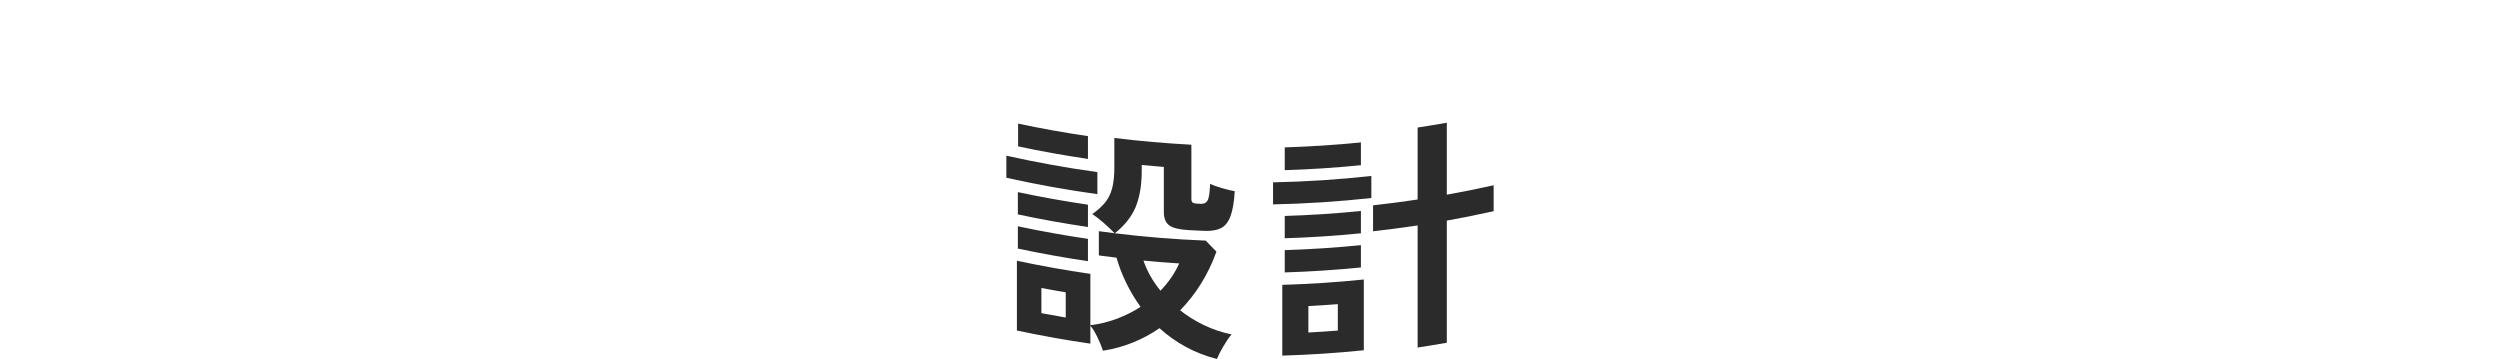
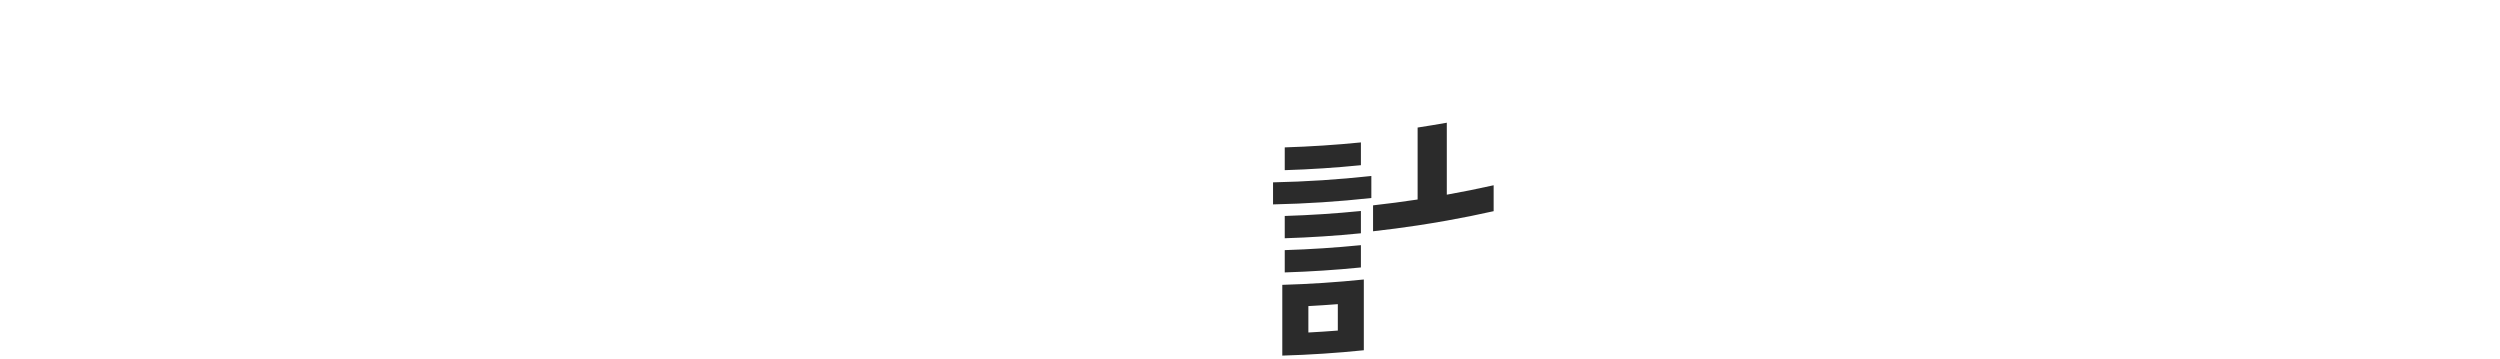
<svg xmlns="http://www.w3.org/2000/svg" id="_レイヤー_2" data-name="レイヤー 2" viewBox="0 0 195 28">
  <g id="design">
    <rect width="195" height="28" style="fill: none;" />
    <g>
-       <path d="M78.496,13.863v-1.72c2.352.526,4.721.953,7.1,1.281-0.0.574-0,1.146,0,1.72-2.379-.328-4.748-.754-7.1-1.281ZM86.031,27.356c-.088-.289-.227-.628-.416-1.02-.188-.391-.377-.704-.566-.931v1.399c-1.918-.276-3.829-.618-5.731-1.024v-5.443c1.901.406,3.812.747,5.731,1.024v4.007c.741-.09,1.441-.27,2.097-.517.656-.248,1.261-.556,1.817-.917-.429-.598-.802-1.217-1.117-1.865-.315-.645-.568-1.301-.757-1.969-.46-.056-.92-.115-1.379-.177v-1.89c.409.057.819.109,1.228.159-.214-.228-.486-.484-.813-.774-.328-.29-.636-.531-.925-.723.403-.281.73-.578.982-.876.251-.301.438-.669.557-1.1.119-.436.18-.984.18-1.651v-2.306c1.998.245,4.002.419,6.01.525v4.233c-.001.125.029.214.085.269.057.052.175.086.351.093.114.007.228.011.342.016.215.006.377-.078.484-.264.107-.183.174-.62.199-1.296.216.107.516.221.903.33.387.108.726.192,1.017.247-.05.845-.161,1.495-.333,1.951-.172.458-.418.766-.742.929-.323.163-.75.235-1.283.213-.412-.017-.823-.036-1.235-.059-.736-.04-1.24-.168-1.519-.371-.279-.205-.418-.552-.418-1.042v-3.516c-.575-.044-1.151-.095-1.725-.15v.586c-.013,1.07-.174,1.972-.483,2.711-.31.733-.85,1.42-1.618,2.029,2.358.288,4.724.477,7.093.572.279.287.558.575.836.86-.634,1.762-1.578,3.292-2.831,4.575.57.455,1.193.839,1.871,1.165.678.322,1.391.565,2.139.714-.203.237-.419.552-.646.941-.23.391-.393.717-.495.979-.887-.227-1.704-.548-2.451-.958-.748-.411-1.424-.892-2.031-1.445-.632.439-1.318.811-2.056,1.112-.739.3-1.524.516-2.355.646ZM79.393,16.724v-1.739c1.814.385,3.638.712,5.467.981v1.739c-1.83-.268-3.653-.595-5.467-.981ZM79.393,19.389v-1.739c1.814.385,3.638.712,5.467.981v1.739c-1.83-.268-3.653-.595-5.467-.981ZM79.412,11.418v-1.777c1.808.385,3.625.709,5.448.977v1.777c-1.824-.267-3.64-.592-5.448-.977ZM81.229,24.427c.632.12,1.264.233,1.898.339v-1.965c-.634-.105-1.266-.219-1.898-.339v1.965ZM90.517,22.674c.633-.654,1.119-1.365,1.462-2.126-.93-.059-1.86-.133-2.789-.222.277.821.721,1.603,1.327,2.348Z" style="fill: #2b2b2b;" />
-       <path d="M99.297,15.943v-1.72c2.56-.052,5.119-.218,7.668-.498v1.72c-2.549.279-5.108.445-7.668.498ZM100.019,27.737c0-1.84 0-3.678,0-5.519,2.123-.061,4.244-.201,6.359-.417v5.519c-2.115.217-4.236.356-6.359.417ZM100.21,13.273v-1.777c1.983-.062,3.965-.191,5.941-.388v1.777c-1.977.198-3.958.327-5.941.388ZM100.21,18.584v-1.739c1.983-.061,3.965-.191,5.941-.388v1.739c-1.977.197-3.958.326-5.941.388ZM100.21,21.249v-1.739c1.983-.062,3.965-.191,5.941-.388v1.739c-1.977.197-3.958.327-5.941.388ZM102.053,25.935c.766-.04,1.532-.091,2.297-.151v-2.06c-.765.06-1.531.11-2.297.151v2.06ZM110.574,27.108v-9.525c-1.156.175-2.315.327-3.476.456v-2.022c1.161-.129,2.32-.282,3.476-.456v-5.613c.76-.116,1.519-.242,2.277-.376v5.613c1.221-.218,2.439-.463,3.653-.735v2.022c-1.214.273-2.431.517-3.653.735v9.525c-.758.135-1.517.261-2.277.376Z" style="fill: #2b2b2b;" />
+       <path d="M99.297,15.943v-1.72c2.56-.052,5.119-.218,7.668-.498v1.72c-2.549.279-5.108.445-7.668.498ZM100.019,27.737c0-1.84 0-3.678,0-5.519,2.123-.061,4.244-.201,6.359-.417v5.519c-2.115.217-4.236.356-6.359.417ZM100.21,13.273v-1.777c1.983-.062,3.965-.191,5.941-.388v1.777c-1.977.198-3.958.327-5.941.388ZM100.21,18.584v-1.739c1.983-.061,3.965-.191,5.941-.388v1.739c-1.977.197-3.958.326-5.941.388ZM100.21,21.249v-1.739c1.983-.062,3.965-.191,5.941-.388v1.739c-1.977.197-3.958.327-5.941.388ZM102.053,25.935c.766-.04,1.532-.091,2.297-.151v-2.06c-.765.06-1.531.11-2.297.151v2.06ZM110.574,27.108v-9.525c-1.156.175-2.315.327-3.476.456v-2.022c1.161-.129,2.32-.282,3.476-.456v-5.613c.76-.116,1.519-.242,2.277-.376v5.613c1.221-.218,2.439-.463,3.653-.735v2.022c-1.214.273-2.431.517-3.653.735c-.758.135-1.517.261-2.277.376Z" style="fill: #2b2b2b;" />
    </g>
  </g>
</svg>